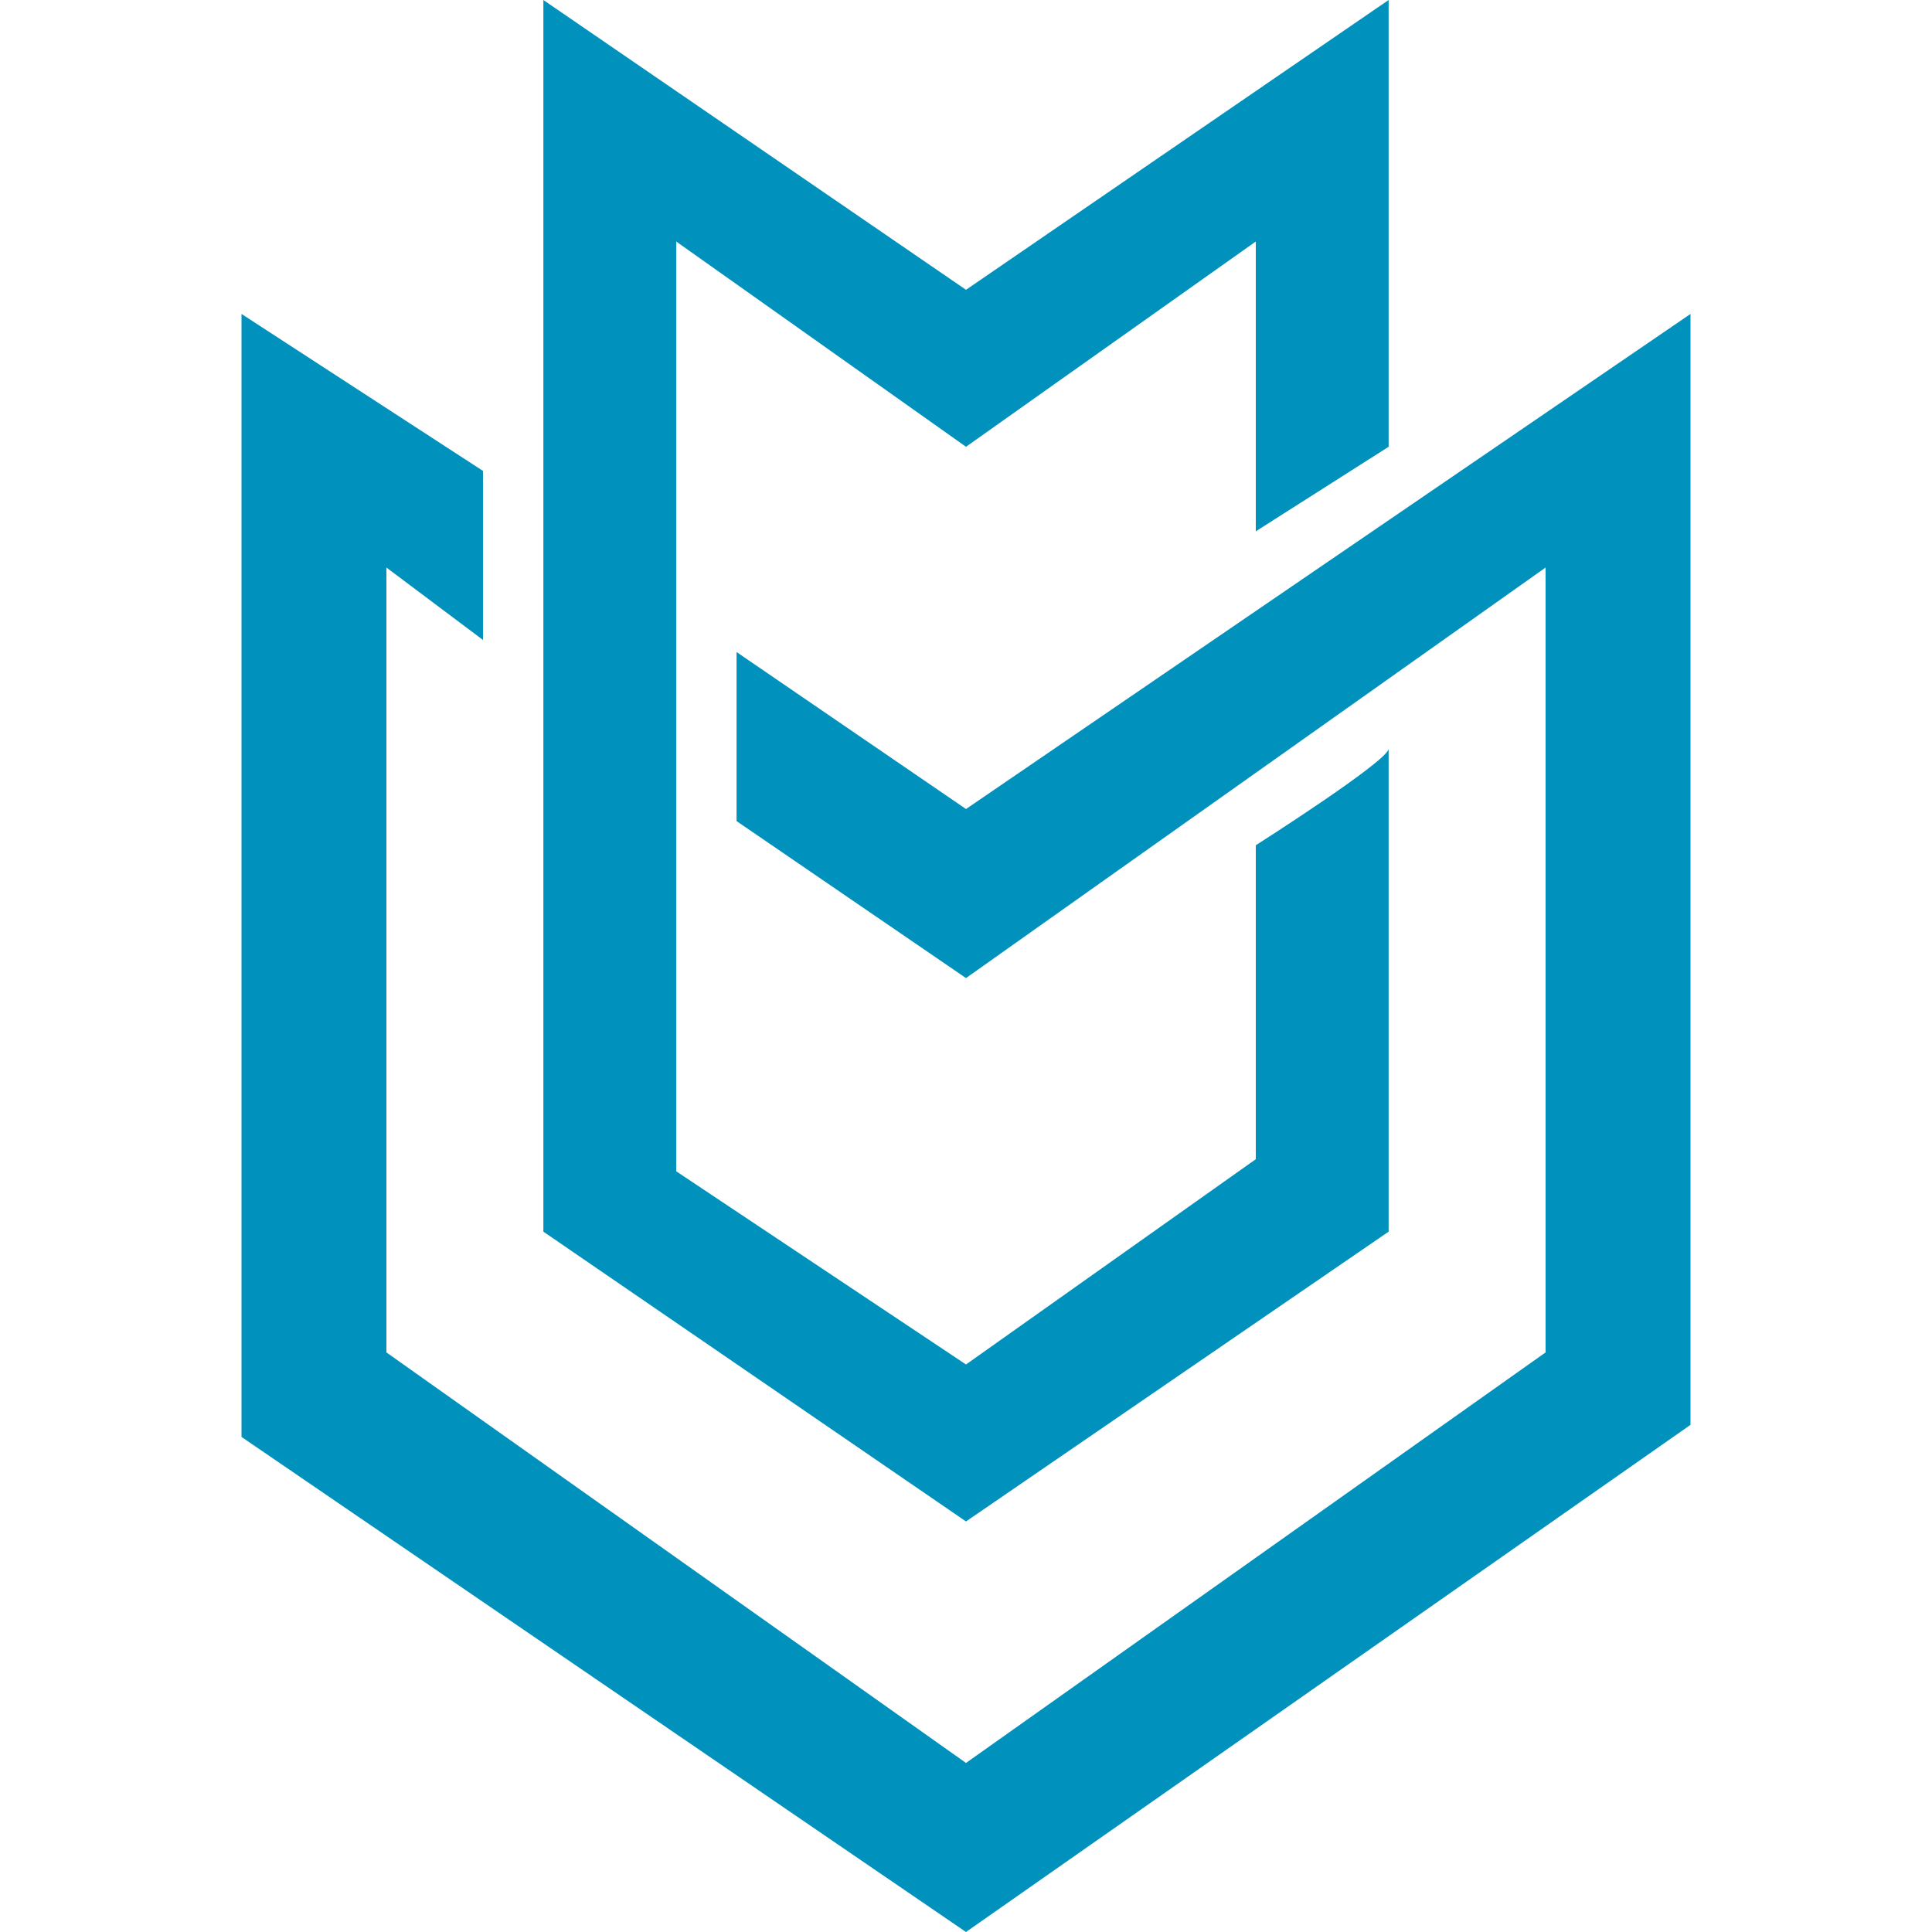
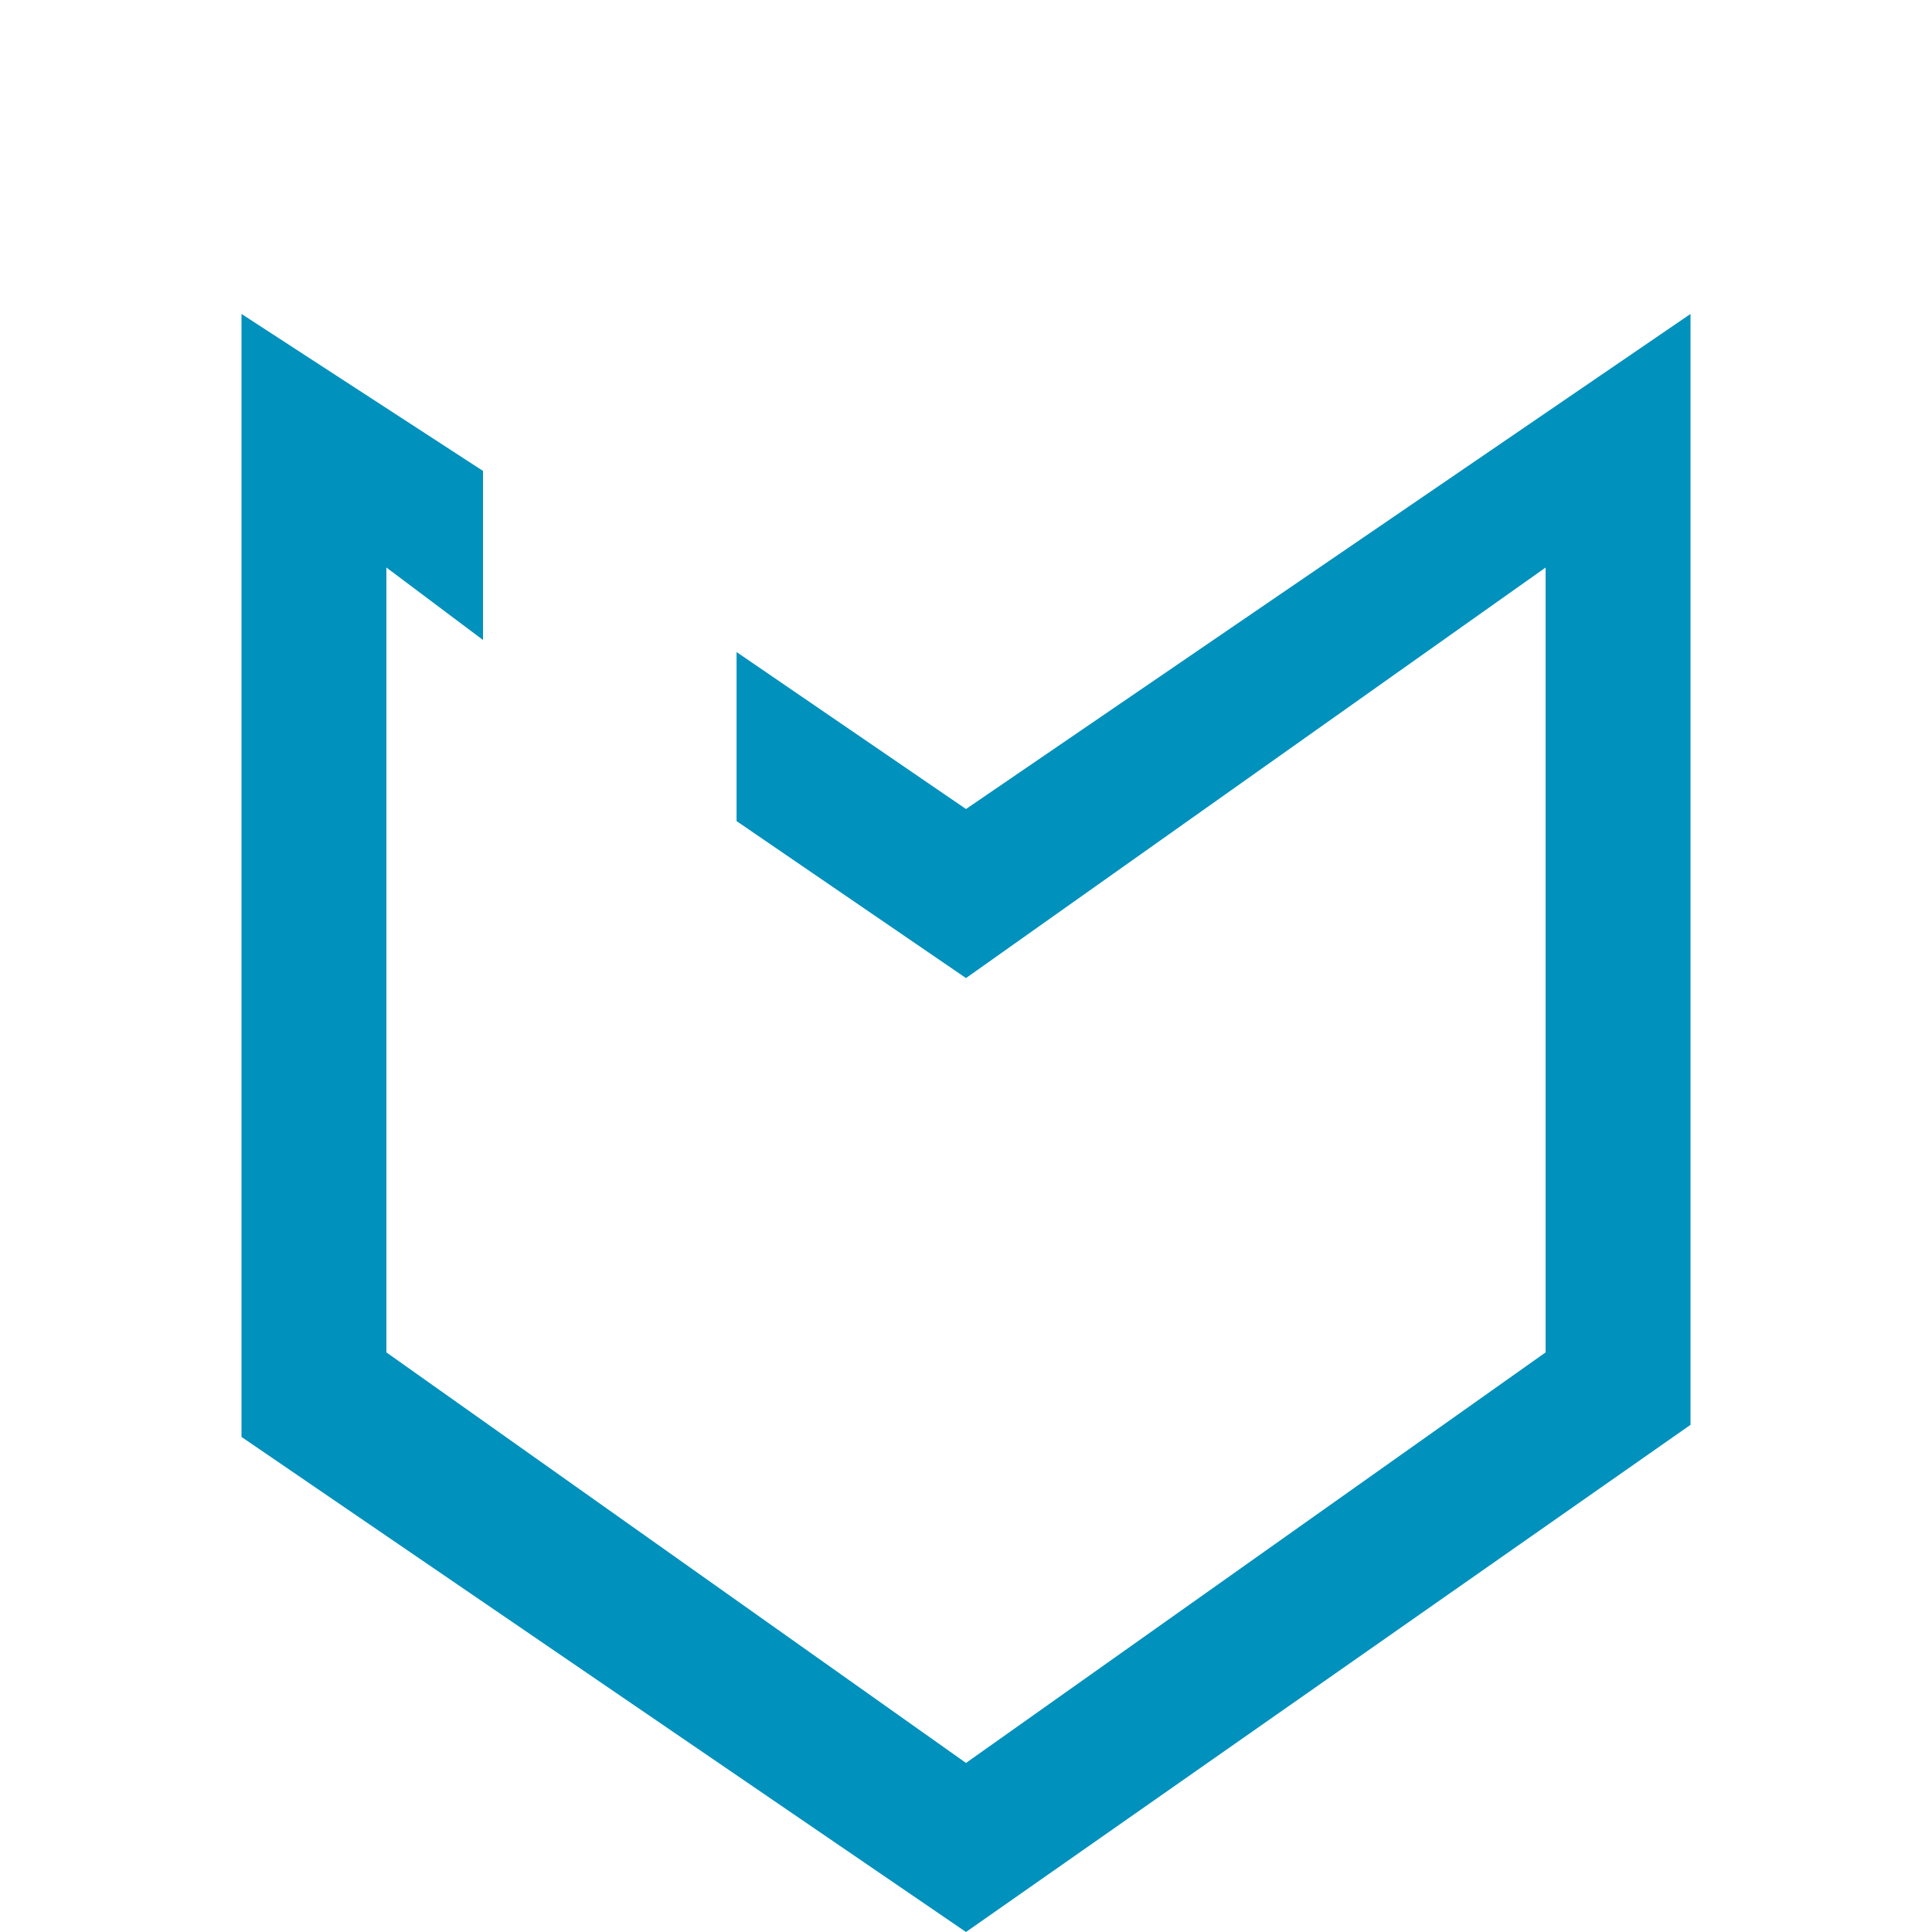
<svg xmlns="http://www.w3.org/2000/svg" data-bbox="2 0 12 16" viewBox="0 0 16 16" data-type="color">
  <g>
    <path d="M8 6.7 6.1 5.4v1.4L8 8.1l4.8-3.4v6.5L8 14.6l-4.8-3.4V4.7l.8.6V3.9L2 2.6v9.3L8 16l6-4.2V2.6L8 6.7z" fill="#0091bd" data-color="1" />
-     <path d="M10.4 7v2.6L8 11.3 5.6 9.7V2L8 3.7 10.4 2v2.4l1.1-.7V0L8 2.4 4.5 0v10.2L8 12.6l3.5-2.4v-4c0 .1-1.1.8-1.1.8z" fill="#0091bd" data-color="1" />
  </g>
</svg>